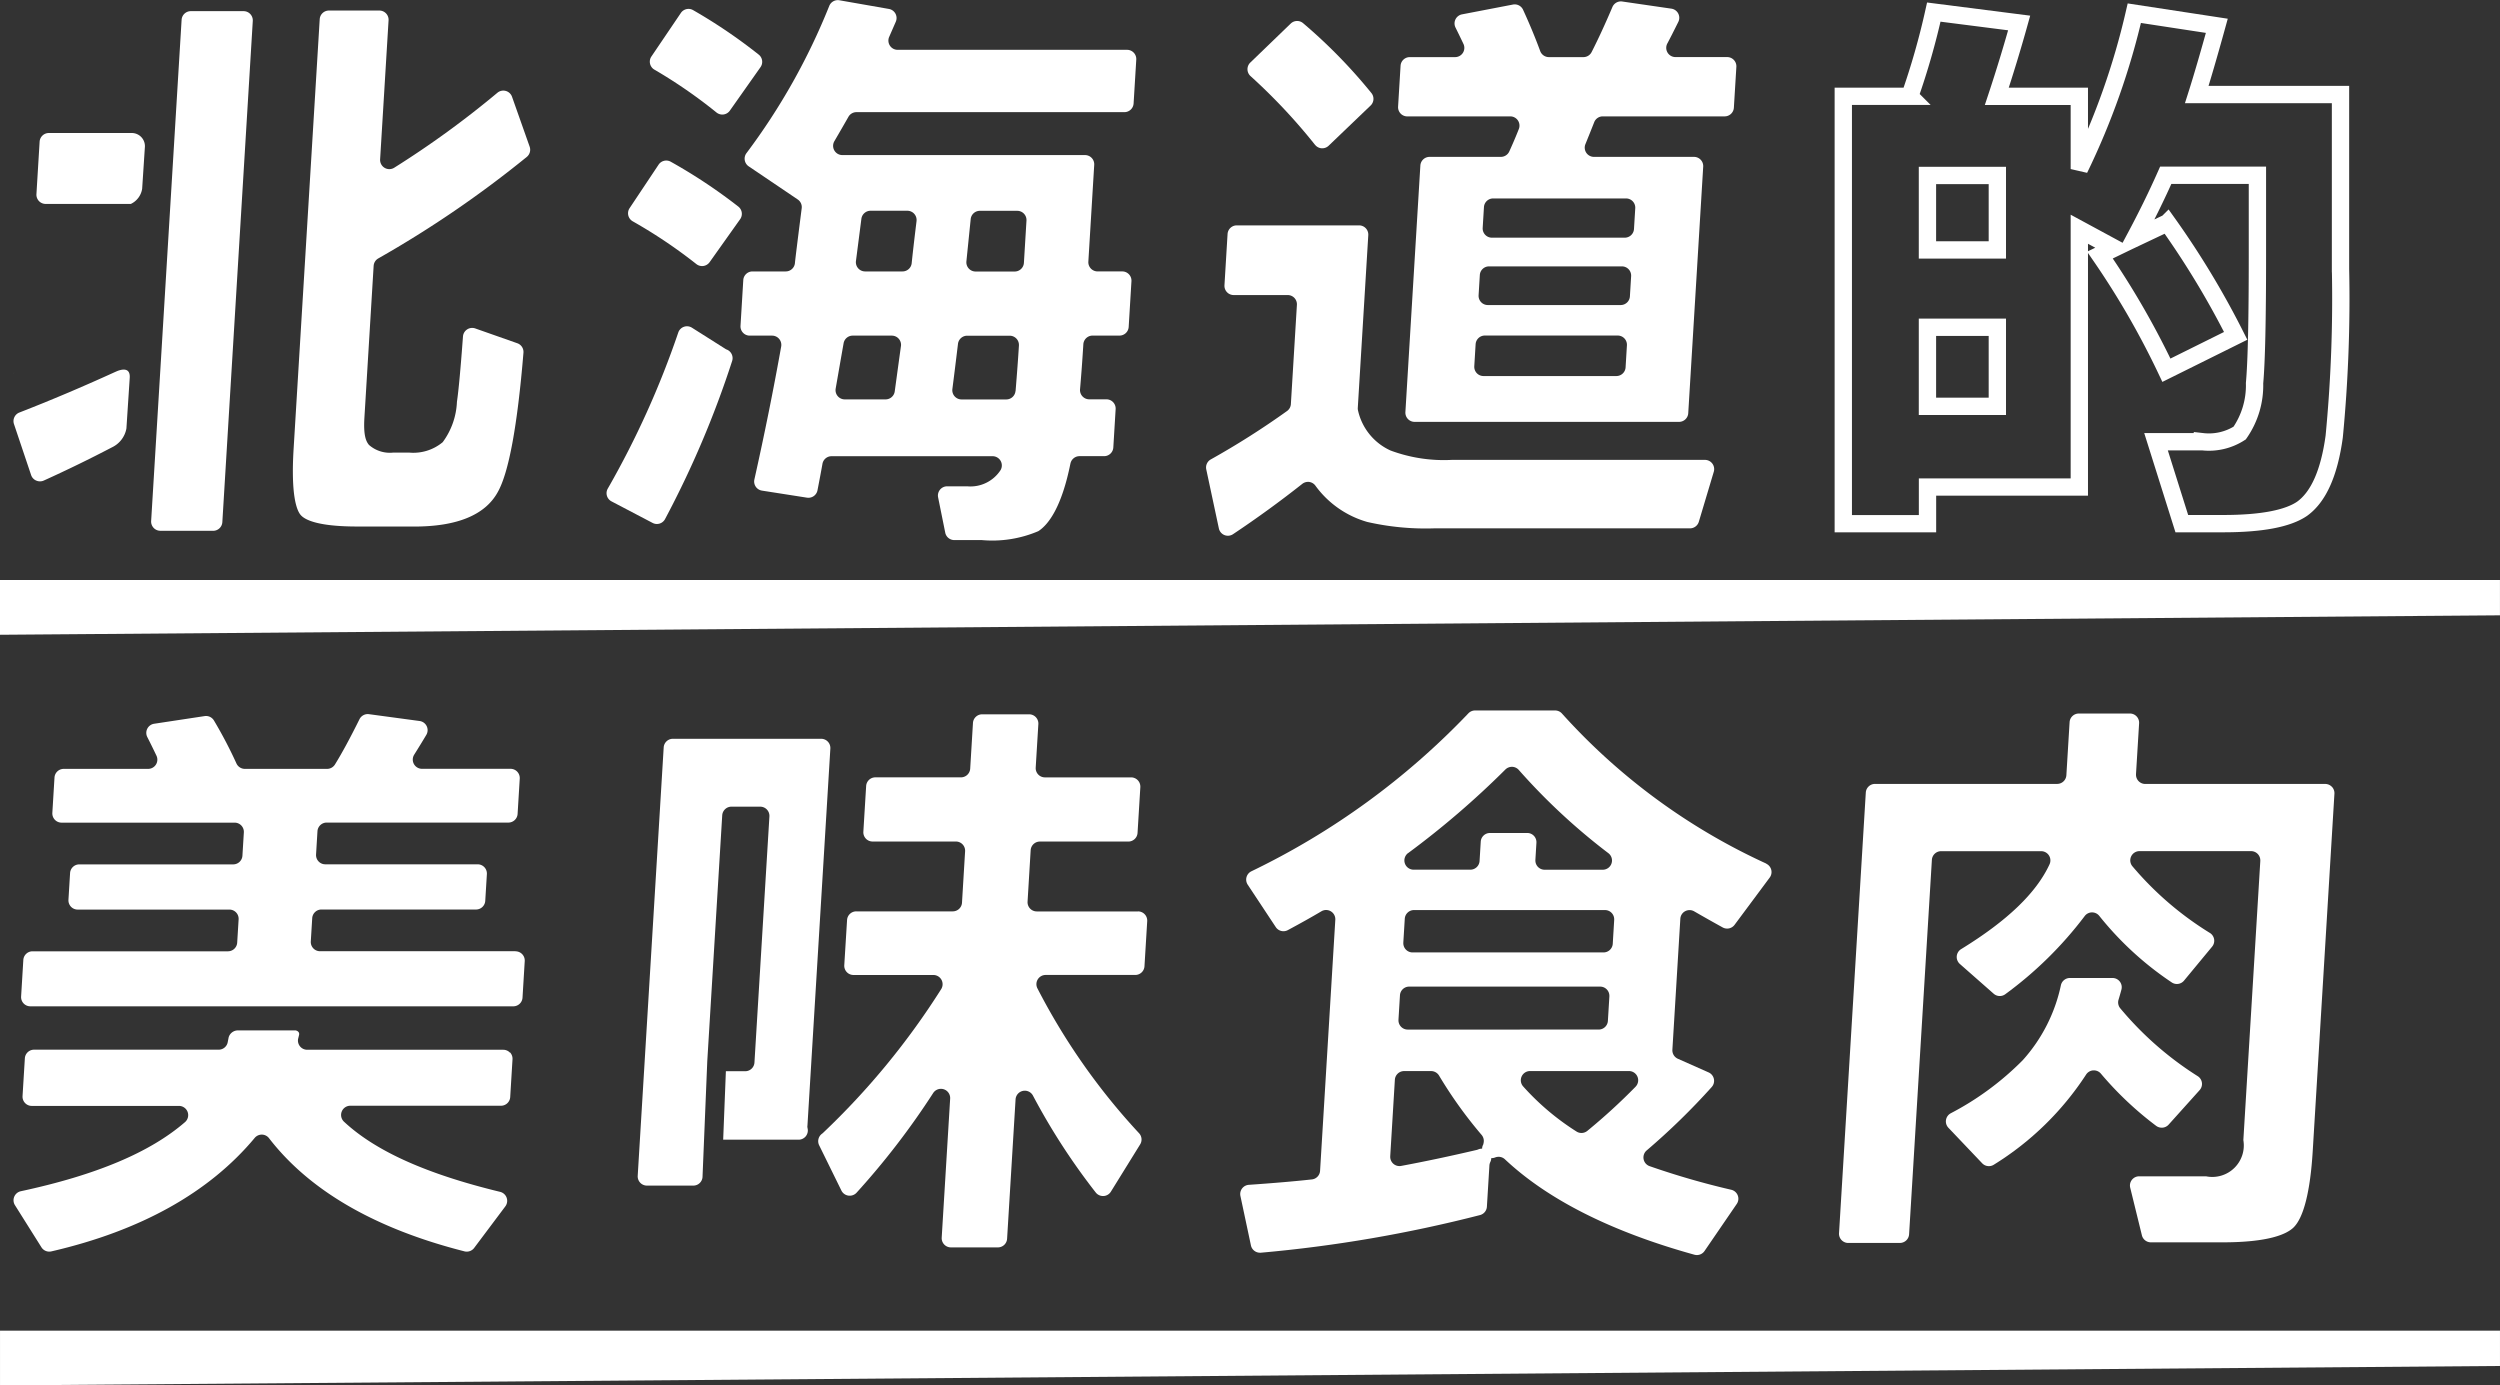
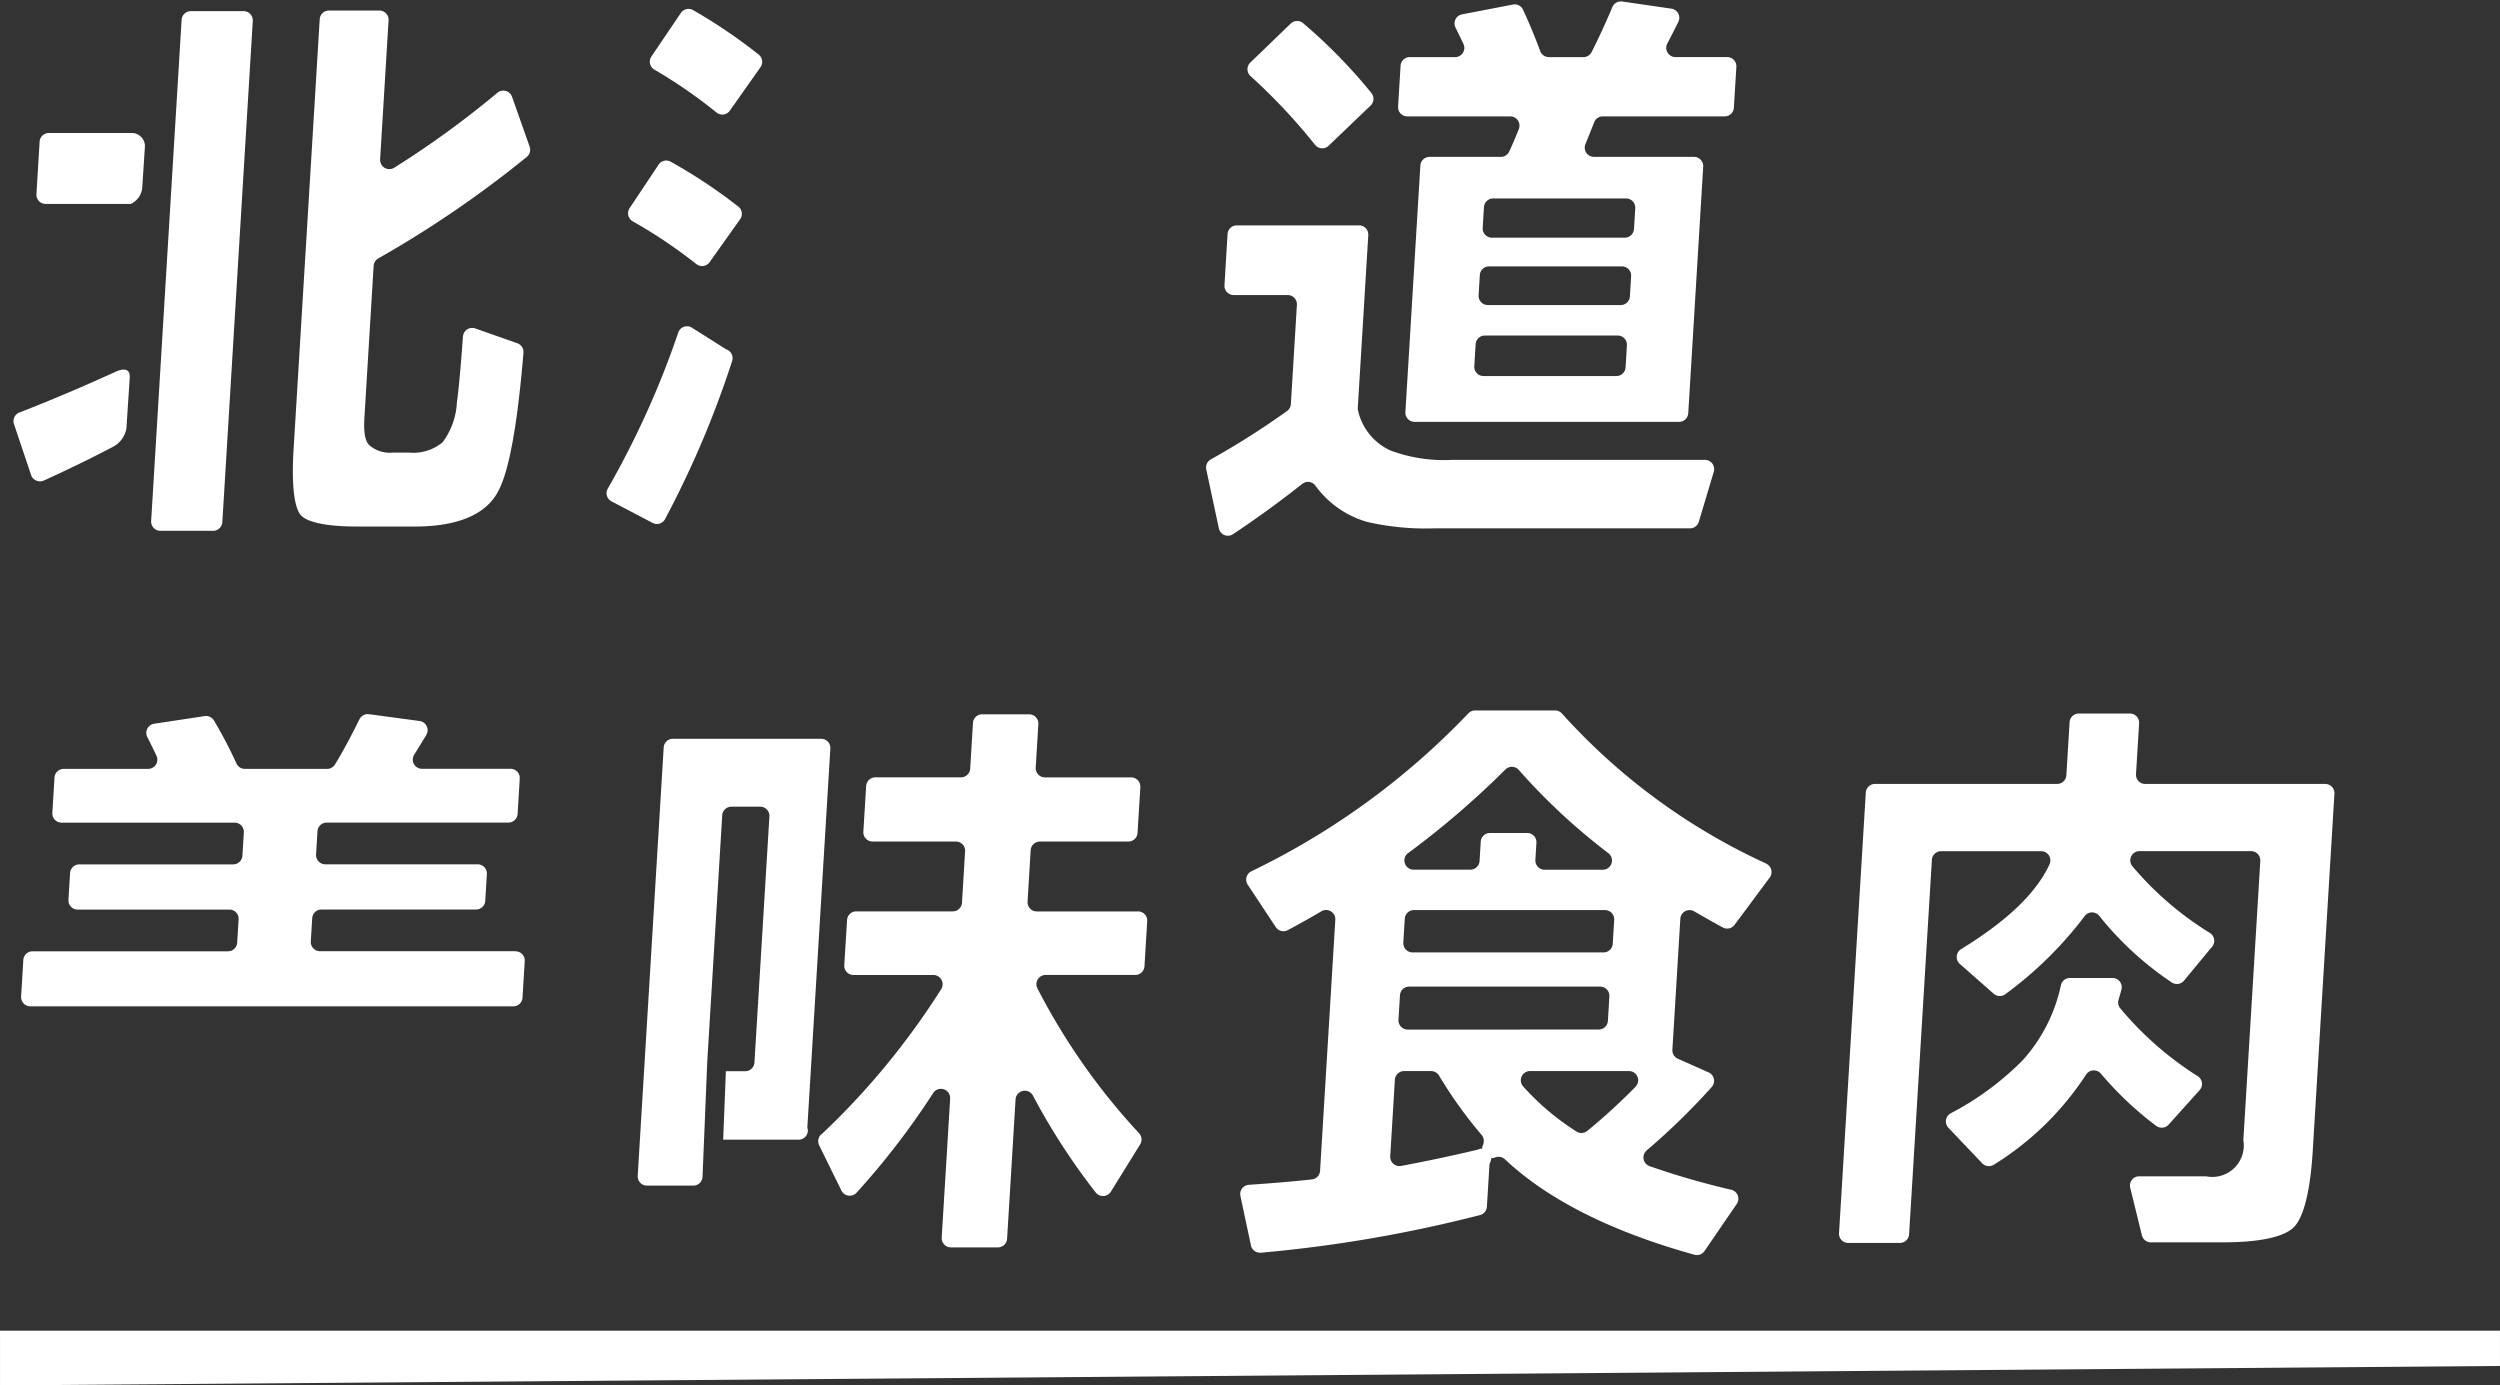
<svg xmlns="http://www.w3.org/2000/svg" width="144.363" height="80" viewBox="0 0 144.363 80">
  <rect x="0" y="0" width="144.363" height="80" fill="#333333" stroke="none" />
  <g id="pic_hero_catch_img01" transform="translate(-450.951 -336.584)">
    <path id="パス_38423" data-name="パス 38423" d="M118.611,169.133h0l.033-.549Z" transform="translate(335.961 187.358)" fill="#fff" />
    <path id="パス_38421" data-name="パス 38421" d="M104.326,138.94l.155-2.372a.761.761,0,0,0-.725-.846H98.937a.533.533,0,0,0-.532.5l-.184,3.029a.533.533,0,0,0,.532.566h4.92a1.166,1.166,0,0,0,.653-.877" transform="translate(354.834 208.543)" fill="#fff" />
    <path id="パス_38422" data-name="パス 38422" d="M117.4,145.923h3.045a.533.533,0,0,0,.532-.5l1.758-28.942a.533.533,0,0,0-.532-.566h-3.046a.533.533,0,0,0-.532.5l-.277,4.556-.83,13.656-.033.549-.333,5.479h0l-.286,4.7a.533.533,0,0,0,.532.566" transform="translate(342.813 221.313)" fill="#fff" />
    <path id="パス_38424" data-name="パス 38424" d="M95.808,180.577a.533.533,0,0,0,.432,0c1.366-.618,2.681-1.261,3.94-1.919a1.5,1.5,0,0,0,.835-1.091l.06-.922.131-2c.039-.593-.417-.511-.723-.392l-.226.1-.037.02.009-.007c-1.743.794-3.543,1.56-5.395,2.281a.533.533,0,0,0-.312.667l.989,2.943a.533.533,0,0,0,.292.319" transform="translate(357.236 183.758)" fill="#fff" />
    <path id="パス_38425" data-name="パス 38425" d="M143.62,145.616h3.288c2.479,0,4.1-.673,4.822-1.992.636-1.126,1.135-3.833,1.483-8.046a.533.533,0,0,0-.354-.547l-2.429-.855a.533.533,0,0,0-.709.463c-.141,1.908-.255,3.142-.349,3.772a4.213,4.213,0,0,1-.822,2.333,2.651,2.651,0,0,1-1.948.6h-.9a1.822,1.822,0,0,1-1.411-.443c-.173-.212-.324-.549-.262-1.571l.533-8.767a.532.532,0,0,1,.266-.429,62.512,62.512,0,0,0,8.581-5.866.534.534,0,0,0,.162-.588l-1.018-2.882a.532.532,0,0,0-.362-.337.526.526,0,0,0-.14-.019.532.532,0,0,0-.343.125,54.473,54.473,0,0,1-5.955,4.327.533.533,0,0,1-.817-.483l.488-8.026a.533.533,0,0,0-.532-.566H141.98a.533.533,0,0,0-.532.5l-1.507,24.805c-.165,2.706.181,3.551.4,3.815s.921.675,3.276.675" transform="translate(327.965 221.374)" fill="#fff" />
    <path id="パス_38426" data-name="パス 38426" d="M198.176,119.059a28.726,28.726,0,0,1,3.583,2.474.536.536,0,0,0,.335.119.516.516,0,0,0,.074-.005.532.532,0,0,0,.362-.221l1.771-2.511a.533.533,0,0,0-.107-.727,30.541,30.541,0,0,0-3.792-2.57.533.533,0,0,0-.7.167L198,118.3a.533.533,0,0,0,.174.759" transform="translate(290.566 221.547)" fill="#fff" />
    <path id="パス_38427" data-name="パス 38427" d="M194.633,143.7a28.8,28.8,0,0,1,3.675,2.47.533.533,0,0,0,.764-.11l1.764-2.483a.533.533,0,0,0-.111-.732,30.634,30.634,0,0,0-3.9-2.588.532.532,0,0,0-.7.173l-1.673,2.51a.533.533,0,0,0,.182.76" transform="translate(292.855 205.664)" fill="#fff" />
    <path id="パス_38428" data-name="パス 38428" d="M197.821,168.478a.543.543,0,0,1-.083-.043l-1.934-1.224a.533.533,0,0,0-.787.272,51.359,51.359,0,0,1-4.068,9.011.533.533,0,0,0,.209.745l2.376,1.246a.533.533,0,0,0,.715-.218,56.348,56.348,0,0,0,3.875-9.129.533.533,0,0,0-.3-.661" transform="translate(295.103 188.296)" fill="#fff" />
-     <path id="パス_38429" data-name="パス 38429" d="M231.7,140.873a.534.534,0,0,1,.522-.428h1.422a.533.533,0,0,0,.532-.5l.134-2.216a.533.533,0,0,0-.532-.566h-.993a.534.534,0,0,1-.531-.58c.071-.808.135-1.682.191-2.6a.534.534,0,0,1,.532-.5h1.554a.533.533,0,0,0,.532-.5l.16-2.64a.533.533,0,0,0-.532-.566h-1.425a.533.533,0,0,1-.532-.566l.339-5.586a.533.533,0,0,0-.532-.566H218.527a.533.533,0,0,1-.46-.8q.554-.951.813-1.409a.534.534,0,0,1,.464-.27h15.471a.533.533,0,0,0,.532-.5l.154-2.533a.533.533,0,0,0-.532-.566H221.72a.533.533,0,0,1-.488-.745l.383-.878a.533.533,0,0,0-.4-.738l-2.856-.5a.531.531,0,0,0-.588.33,37.149,37.149,0,0,1-4.781,8.5.534.534,0,0,0,.13.759l2.831,1.913a.53.53,0,0,1,.23.509c-.238,1.869-.375,2.98-.389,3.147a.533.533,0,0,1-.532.5h-1.92a.533.533,0,0,0-.532.5l-.16,2.641a.533.533,0,0,0,.532.566h1.292a.534.534,0,0,1,.525.626c-.44,2.472-.961,5.055-1.548,7.681a.533.533,0,0,0,.438.643l2.6.407a.546.546,0,0,0,.083.006.533.533,0,0,0,.523-.431c.126-.651.221-1.155.287-1.529a.533.533,0,0,1,.525-.44h9.3a.533.533,0,0,1,.456.809,2.075,2.075,0,0,1-1.925.929H224.58a.533.533,0,0,0-.522.638l.412,2.04a.534.534,0,0,0,.523.427h1.586a6.768,6.768,0,0,0,3.267-.515c.561-.364,1.337-1.336,1.852-3.9m-9.786-6.786q-.238,1.732-.358,2.615a.535.535,0,0,1-.528.462h-2.358a.533.533,0,0,1-.525-.624q.308-1.769.458-2.618a.533.533,0,0,1,.525-.44h2.259a.533.533,0,0,1,.528.606m.9-7.22c-.135,1.1-.226,1.9-.28,2.428a.532.532,0,0,1-.531.479h-2.159a.533.533,0,0,1-.529-.6l.314-2.439a.534.534,0,0,1,.529-.465h2.126a.534.534,0,0,1,.529.6m5.716,9.806a.536.536,0,0,1-.532.49H225.41a.534.534,0,0,1-.528-.6q.124-.954.324-2.611a.534.534,0,0,1,.529-.469h2.458a.534.534,0,0,1,.532.566c-.043.713-.106,1.572-.193,2.627m.481-7.4a.533.533,0,0,1-.532.5h-2.259a.533.533,0,0,1-.53-.587l.248-2.439a.531.531,0,0,1,.53-.479h2.159a.533.533,0,0,1,.532.566Z" transform="translate(281.064 222.48)" fill="#fff" />
    <path id="パス_38430" data-name="パス 38430" d="M294.26,165.552a.536.536,0,0,1,.358.211,5.592,5.592,0,0,0,3,2.1,15.15,15.15,0,0,0,3.85.369H316.25a.533.533,0,0,0,.511-.38l.864-2.888a.533.533,0,0,0-.511-.686H302.5a8.842,8.842,0,0,1-3.541-.541,3.335,3.335,0,0,1-1.874-2.295.525.525,0,0,1-.017-.17l.606-9.97a.533.533,0,0,0-.532-.566H290.08a.533.533,0,0,0-.532.5l-.179,2.958a.533.533,0,0,0,.532.566h3.119a.533.533,0,0,1,.532.566l-.348,5.727a.531.531,0,0,1-.217.4,46.675,46.675,0,0,1-4.411,2.8.533.533,0,0,0-.258.575l.728,3.409a.533.533,0,0,0,.817.332c1.381-.921,2.727-1.9,4-2.906a.539.539,0,0,1,.331-.115.583.583,0,0,1,.07,0" transform="translate(232.289 198.862)" fill="#fff" />
    <path id="パス_38431" data-name="パス 38431" d="M298.936,124.664a.531.531,0,0,0,.381.2h.035a.532.532,0,0,0,.369-.149l2.423-2.321a.533.533,0,0,0,.043-.723,30.357,30.357,0,0,0-3.945-4.034.533.533,0,0,0-.712.025l-2.335,2.253a.534.534,0,0,0,.013.779,33.435,33.435,0,0,1,3.726,3.971" transform="translate(227.954 220.283)" fill="#fff" />
    <path id="パス_38432" data-name="パス 38432" d="M320.033,120.973h5.942a.533.533,0,0,1,.5.728c-.159.408-.346.845-.553,1.3a.536.536,0,0,1-.485.311H321.32a.533.533,0,0,0-.532.5l-.864,14.236a.533.533,0,0,0,.532.566h15.269a.533.533,0,0,0,.532-.5l.864-14.236a.533.533,0,0,0-.532-.566h-5.776a.533.533,0,0,1-.494-.734q.271-.667.507-1.266a.53.53,0,0,1,.5-.339h7.034a.533.533,0,0,0,.532-.5l.144-2.358a.533.533,0,0,0-.532-.566h-2.985a.533.533,0,0,1-.471-.782c.169-.317.381-.736.636-1.25a.533.533,0,0,0-.4-.764l-2.839-.413a.511.511,0,0,0-.077-.006.534.534,0,0,0-.49.325c-.412.97-.815,1.845-1.2,2.6a.53.53,0,0,1-.477.292h-1.993a.536.536,0,0,1-.5-.349c-.294-.8-.628-1.6-.99-2.387a.533.533,0,0,0-.484-.309.543.543,0,0,0-.1.01l-2.94.566a.533.533,0,0,0-.377.76q.238.481.46.949a.533.533,0,0,1-.482.76h-2.618a.533.533,0,0,0-.532.5l-.143,2.358a.532.532,0,0,0,.532.566m12.605,14.493a.534.534,0,0,1-.532.5h-7.673a.533.533,0,0,1-.532-.566l.077-1.273a.534.534,0,0,1,.532-.5h7.673a.533.533,0,0,1,.532.566Zm.249-4.1a.534.534,0,0,1-.532.5h-7.673a.533.533,0,0,1-.532-.566l.071-1.167a.533.533,0,0,1,.532-.5h7.673a.533.533,0,0,1,.532.566Zm-.223-5.656a.533.533,0,0,1,.532.566l-.073,1.2a.534.534,0,0,1-.532.5h-7.673a.533.533,0,0,1-.532-.566l.073-1.2a.533.533,0,0,1,.532-.5Z" transform="translate(212.182 222.331)" fill="#fff" />
    <path id="パス_38443" data-name="パス 38443" d="M110.654,174.7l-.027.013-.009.008.037-.02" transform="translate(341.114 183.415)" fill="#fff" />
    <path id="パス_38447" data-name="パス 38447" d="M0,0H144.361V2.039L0,3.162Z" transform="translate(450.952 413.423)" fill="#fff" />
-     <path id="パス_38448" data-name="パス 38448" d="M0,0H144.361V2.039L0,3.162Z" transform="translate(450.951 370.077)" fill="#fff" />
-     <path id="パス_38450" data-name="パス 38450" d="M-38.72-78.623v-4.3h-4.036v4.3Zm0,9.032v-4.565h-4.036v4.565Zm13.763-4.069-4,1.985a47.552,47.552,0,0,0-3.838-6.65l.827-.4-2.018-1.092v14.887h-8.767v2.117h-4.863v-24.68h3.838a42.619,42.619,0,0,0,1.389-4.863l4.929.629q-.6,2.15-1.29,4.235h4.764v4.2a42.278,42.278,0,0,0,3.176-9l4.764.728q-.695,2.514-1.158,3.97h8.3v10.057a82.924,82.924,0,0,1-.364,9.693q-.43,3.143-1.853,4.168-1.257.86-4.565.86h-2.382l-1.489-4.731h2.68a3.285,3.285,0,0,0,2.15-.5,4.818,4.818,0,0,0,.86-2.878q.165-1.82.165-7.344v-4.665h-5.293q-.761,1.72-1.786,3.639l1.886-.893A49.58,49.58,0,0,1-24.957-73.66Z" transform="translate(605.008 429.638)" fill="none" stroke="#fff" stroke-width="1" />
    <g id="グループ_34933" data-name="グループ 34933">
-       <path id="パス_38420" data-name="パス 38420" d="M28.67,282.844a.534.534,0,0,0-.387-.168H16.959a.533.533,0,0,1-.525-.626l.055-.223c.055-.223-.192-.268-.192-.268h-3.3a.556.556,0,0,0-.572.4l-.051.26a.53.53,0,0,1-.527.452H1.188a.533.533,0,0,0-.532.5l-.133,2.181a.533.533,0,0,0,.532.566h8.5a.533.533,0,0,1,.349.936c-2.021,1.75-5.123,3.055-9.483,3.991a.534.534,0,0,0-.34.8l1.533,2.438a.534.534,0,0,0,.571.236c5.165-1.192,9.116-3.4,11.743-6.552a.535.535,0,0,1,.417-.192h0a.53.53,0,0,1,.412.209c2.333,3.026,6.129,5.224,11.286,6.533a.517.517,0,0,0,.131.016.533.533,0,0,0,.427-.213l1.8-2.4a.533.533,0,0,0-.3-.839c-4.242-1.027-7.191-2.35-9.013-4.049a.533.533,0,0,1,.363-.924h8.7a.533.533,0,0,0,.532-.5l.133-2.181a.537.537,0,0,0-.144-.4" transform="translate(451.73 114.527)" fill="#fff" />
      <path id="パス_38433" data-name="パス 38433" d="M29.792,243.839H18.5a.534.534,0,0,1-.532-.566l.082-1.343a.534.534,0,0,1,.532-.5h8.928a.533.533,0,0,0,.532-.5l.094-1.544a.533.533,0,0,0-.532-.566h-8.8a.534.534,0,0,1-.532-.566l.081-1.344a.534.534,0,0,1,.532-.5H29.378a.533.533,0,0,0,.532-.5l.124-2.039a.533.533,0,0,0-.532-.566H24.39a.533.533,0,0,1-.451-.817q.384-.611.7-1.143a.533.533,0,0,0-.387-.8l-2.925-.395a.545.545,0,0,0-.072-.005.533.533,0,0,0-.477.3c-.528,1.063-1,1.94-1.414,2.609a.536.536,0,0,1-.454.255H14.16a.536.536,0,0,1-.485-.312,25.62,25.62,0,0,0-1.3-2.482.533.533,0,0,0-.457-.26.511.511,0,0,0-.08.006l-2.916.442a.533.533,0,0,0-.395.769c.162.318.338.674.528,1.073a.533.533,0,0,1-.48.764H3.7a.533.533,0,0,0-.532.5l-.124,2.039a.533.533,0,0,0,.532.566h9.994a.533.533,0,0,1,.532.566l-.082,1.344a.534.534,0,0,1-.532.5H4.6a.533.533,0,0,0-.532.5l-.094,1.544a.533.533,0,0,0,.532.566h8.765A.533.533,0,0,1,13.8,242l-.082,1.343a.534.534,0,0,1-.532.5H1.9a.533.533,0,0,0-.532.5l-.128,2.111a.533.533,0,0,0,.532.566h27.89a.533.533,0,0,0,.532-.5l.128-2.11a.533.533,0,0,0-.532-.566" transform="translate(450.93 147.674)" fill="#fff" />
      <path id="パス_38434" data-name="パス 38434" d="M106.21,256.508l1.323-21.777a.533.533,0,0,0-.532-.566h-8.56a.533.533,0,0,0-.532.5l-1.5,24.736a.533.533,0,0,0,.532.566h2.68a.532.532,0,0,0,.53-.489l.274-6.682.864-14.211a.534.534,0,0,1,.532-.5h1.661a.533.533,0,0,1,.532.566l-.864,14.211a.534.534,0,0,1-.532.5H101.5l-.156,3.954H105.7a.533.533,0,0,0,.519-.654.541.541,0,0,1-.013-.153" transform="translate(391.367 145.08)" fill="#fff" />
      <path id="パス_38435" data-name="パス 38435" d="M144.213,241.562h-5.842a.533.533,0,0,1-.532-.566l.179-2.969a.534.534,0,0,1,.532-.5h5.108a.533.533,0,0,0,.532-.5l.161-2.64a.534.534,0,0,0-.532-.566h-4.977a.533.533,0,0,1-.533-.566l.153-2.51a.533.533,0,0,0-.532-.566h-2.712a.533.533,0,0,0-.532.5l-.16,2.64a.534.534,0,0,1-.532.5h-4.944a.533.533,0,0,0-.532.5l-.161,2.64a.533.533,0,0,0,.532.566H133.7a.532.532,0,0,1,.532.564l-.179,2.969a.534.534,0,0,1-.532.5h-5.573a.532.532,0,0,0-.532.5l-.161,2.608a.533.533,0,0,0,.532.566H132.4a.533.533,0,0,1,.452.815,43.32,43.32,0,0,1-6.826,8.305.506.506,0,0,1-.057.047.533.533,0,0,0-.165.666l1.285,2.615a.532.532,0,0,0,.405.292.5.5,0,0,0,.073.005.533.533,0,0,0,.4-.176,44.272,44.272,0,0,0,4.42-5.75.532.532,0,0,1,.449-.245.526.526,0,0,1,.166.026.534.534,0,0,1,.367.539l-.488,8.025a.533.533,0,0,0,.532.566h2.712a.532.532,0,0,0,.532-.5l.489-8.047a.536.536,0,0,1,.42-.489.525.525,0,0,1,.113-.012.532.532,0,0,1,.472.285,37.734,37.734,0,0,0,3.623,5.591.534.534,0,0,0,.421.206h.03a.534.534,0,0,0,.425-.252l1.691-2.731a.533.533,0,0,0-.06-.64,37.387,37.387,0,0,1-5.874-8.371.531.531,0,0,1,.022-.519.537.537,0,0,1,.454-.253h5.175a.533.533,0,0,0,.532-.5l.158-2.605a.533.533,0,0,0-.532-.566" transform="translate(372.449 147.653)" fill="#fff" />
      <path id="パス_38492" data-name="パス 38492" d="M432,146.877a36.009,36.009,0,0,1-11.793-8.659.533.533,0,0,0-.4-.183h-4.624a.533.533,0,0,0-.387.168,43.253,43.253,0,0,1-12.531,9.12.533.533,0,0,0-.243.713.5.5,0,0,0,.034.06l1.618,2.446a.533.533,0,0,0,.7.176c.745-.4,1.4-.767,1.94-1.088a.533.533,0,0,1,.8.491l-.88,14.494a.532.532,0,0,1-.474.5c-1.01.111-2.233.215-3.636.312a.533.533,0,0,0-.5.568.524.524,0,0,0,.01.075l.607,2.854a.533.533,0,0,0,.521.423l.05,0a78.7,78.7,0,0,0,12.655-2.173.532.532,0,0,0,.4-.483l.145-2.382a.536.536,0,0,1,.053-.2.536.536,0,0,0,.054-.224h.024a.547.547,0,0,0,.2-.038.538.538,0,0,1,.2-.038.531.531,0,0,1,.366.145c2.476,2.329,6.157,4.183,10.942,5.509a.532.532,0,0,0,.582-.212l1.861-2.718a.532.532,0,0,0-.317-.821,45.432,45.432,0,0,1-4.719-1.365.533.533,0,0,1-.161-.909,39.318,39.318,0,0,0,3.751-3.657.533.533,0,0,0-.179-.846l-1.775-.788a.536.536,0,0,1-.316-.519l.459-7.565a.528.528,0,0,1,.279-.436.539.539,0,0,1,.253-.064.53.53,0,0,1,.268.072c.56.323,1.111.634,1.646.929a.533.533,0,0,0,.685-.149l2.03-2.731a.533.533,0,0,0-.11-.746.541.541,0,0,0-.088-.053m-20.683-.613a50.042,50.042,0,0,0,5.617-4.827.546.546,0,0,1,.394-.156.537.537,0,0,1,.384.184,35.692,35.692,0,0,0,5.173,4.805.533.533,0,0,1-.326.954H419.2a.533.533,0,0,1-.533-.531c0-.012,0-.023,0-.035l.06-.991a.532.532,0,0,0-.5-.565h-2.183a.533.533,0,0,0-.532.5l-.068,1.119a.534.534,0,0,1-.532.5H411.63a.533.533,0,0,1-.316-.958m-.189,3.79a.534.534,0,0,1,.532-.5h11.028a.533.533,0,0,1,.533.533c0,.011,0,.023,0,.034l-.083,1.379a.534.534,0,0,1-.532.5H411.574a.533.533,0,0,1-.533-.534c0-.011,0-.021,0-.032Zm4.547,12.993a.618.618,0,0,1-.03.071.5.5,0,0,0-.051.214h-.012a.527.527,0,0,0-.209.042.635.635,0,0,1-.087.03c-1.513.355-2.98.666-4.365.924a.509.509,0,0,1-.1.009.533.533,0,0,1-.533-.533c0-.011,0-.022,0-.033l.268-4.419a.534.534,0,0,1,.532-.5h1.562a.536.536,0,0,1,.457.259,25.1,25.1,0,0,0,2.459,3.428.537.537,0,0,1,.1.511m-4.369-6.595a.533.533,0,0,1-.533-.534c0-.011,0-.022,0-.033l.086-1.414a.533.533,0,0,1,.532-.5h11.028a.533.533,0,0,1,.533.532c0,.012,0,.023,0,.034l-.086,1.414a.533.533,0,0,1-.532.5Zm13.159,3.3a34.753,34.753,0,0,1-2.786,2.549.536.536,0,0,1-.339.122.526.526,0,0,1-.288-.085,14.573,14.573,0,0,1-3.082-2.607.533.533,0,0,1,.4-.884h5.713a.533.533,0,0,1,.381.905" transform="translate(120.945 239.575)" fill="#fff" />
      <path id="パス_38493" data-name="パス 38493" d="M546.1,142.858a.535.535,0,0,0-.387-.168H535.32a.533.533,0,0,1-.533-.532c0-.012,0-.023,0-.034l.179-2.935a.532.532,0,0,0-.5-.565h-2.982a.533.533,0,0,0-.532.5l-.186,3.064a.534.534,0,0,1-.532.5H519.716a.533.533,0,0,0-.532.5l-1.546,25.442a.534.534,0,0,0,.5.565h3.014a.533.533,0,0,0,.532-.5L523,147.073a.534.534,0,0,1,.532-.5h5.779a.533.533,0,0,1,.484.756c-.765,1.655-2.435,3.258-5.107,4.9a.533.533,0,0,0-.175.733.544.544,0,0,0,.1.121l1.956,1.721a.533.533,0,0,0,.671.027,22.07,22.07,0,0,0,4.581-4.507.532.532,0,0,1,.851-.008,18.53,18.53,0,0,0,4.173,3.831.533.533,0,0,0,.715-.1l1.622-1.961a.533.533,0,0,0-.071-.751.518.518,0,0,0-.048-.035,18.622,18.622,0,0,1-4.492-3.866.533.533,0,0,1,.417-.864h6.444a.533.533,0,0,1,.533.534c0,.011,0,.021,0,.032l-.979,16.12a1.82,1.82,0,0,1-2.157,2.091H534.97a.533.533,0,0,0-.533.532.542.542,0,0,0,.016.128l.674,2.747a.533.533,0,0,0,.518.406h4.146c2.65,0,3.688-.466,4.092-.857.584-.566.967-2.088,1.108-4.4l1.254-20.646a.533.533,0,0,0-.144-.4" transform="translate(39.508 239.163)" fill="#fff" />
      <path id="パス_38494" data-name="パス 38494" d="M550.81,198.512a.532.532,0,0,0,.4-.177L553,196.343a.533.533,0,0,0-.1-.8,19.033,19.033,0,0,1-4.494-3.939.534.534,0,0,1-.089-.481q.089-.291.167-.585a.533.533,0,0,0-.378-.653.539.539,0,0,0-.137-.018H545.51a.533.533,0,0,0-.52.415,9.373,9.373,0,0,1-2.2,4.328,16.72,16.72,0,0,1-4.168,3.073.533.533,0,0,0-.208.725.54.54,0,0,0,.081.11l1.949,2.049a.533.533,0,0,0,.677.079,17.061,17.061,0,0,0,5.317-5.192.536.536,0,0,1,.417-.252h.036a.53.53,0,0,1,.411.193,19.465,19.465,0,0,0,3.182,3.006.531.531,0,0,0,.323.11" transform="translate(24.969 203.191)" fill="#fff" />
    </g>
  </g>
</svg>